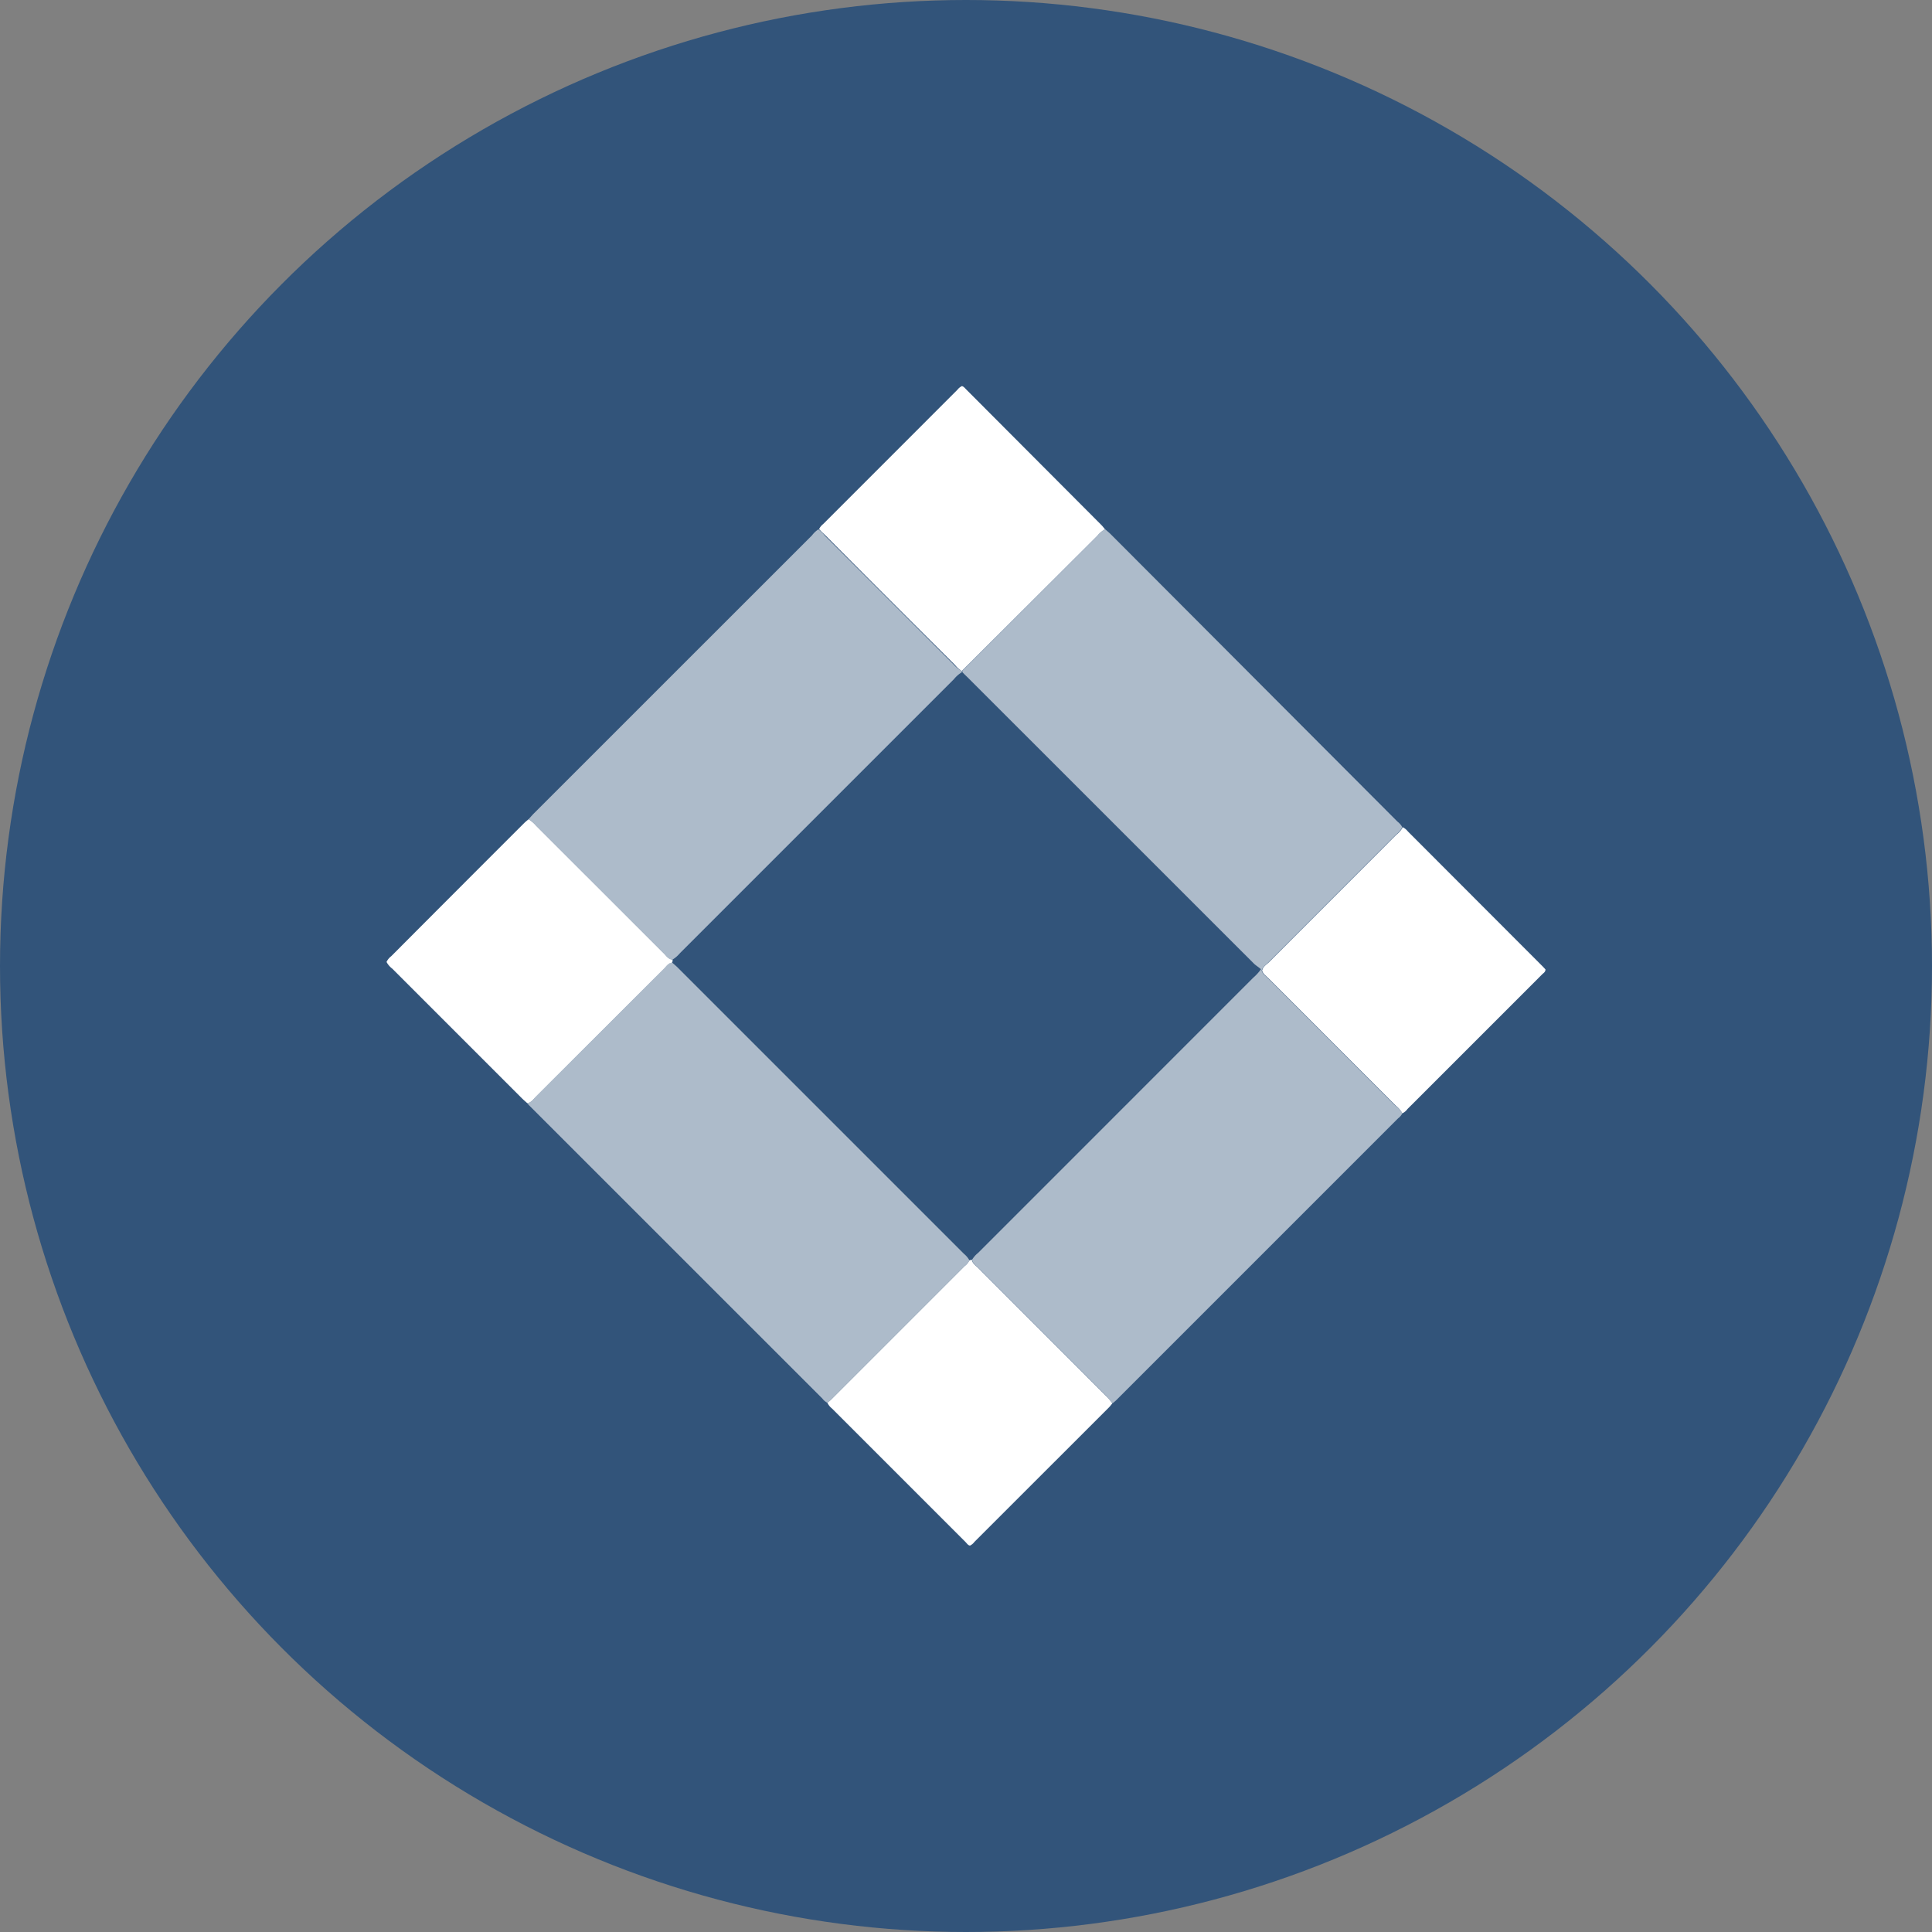
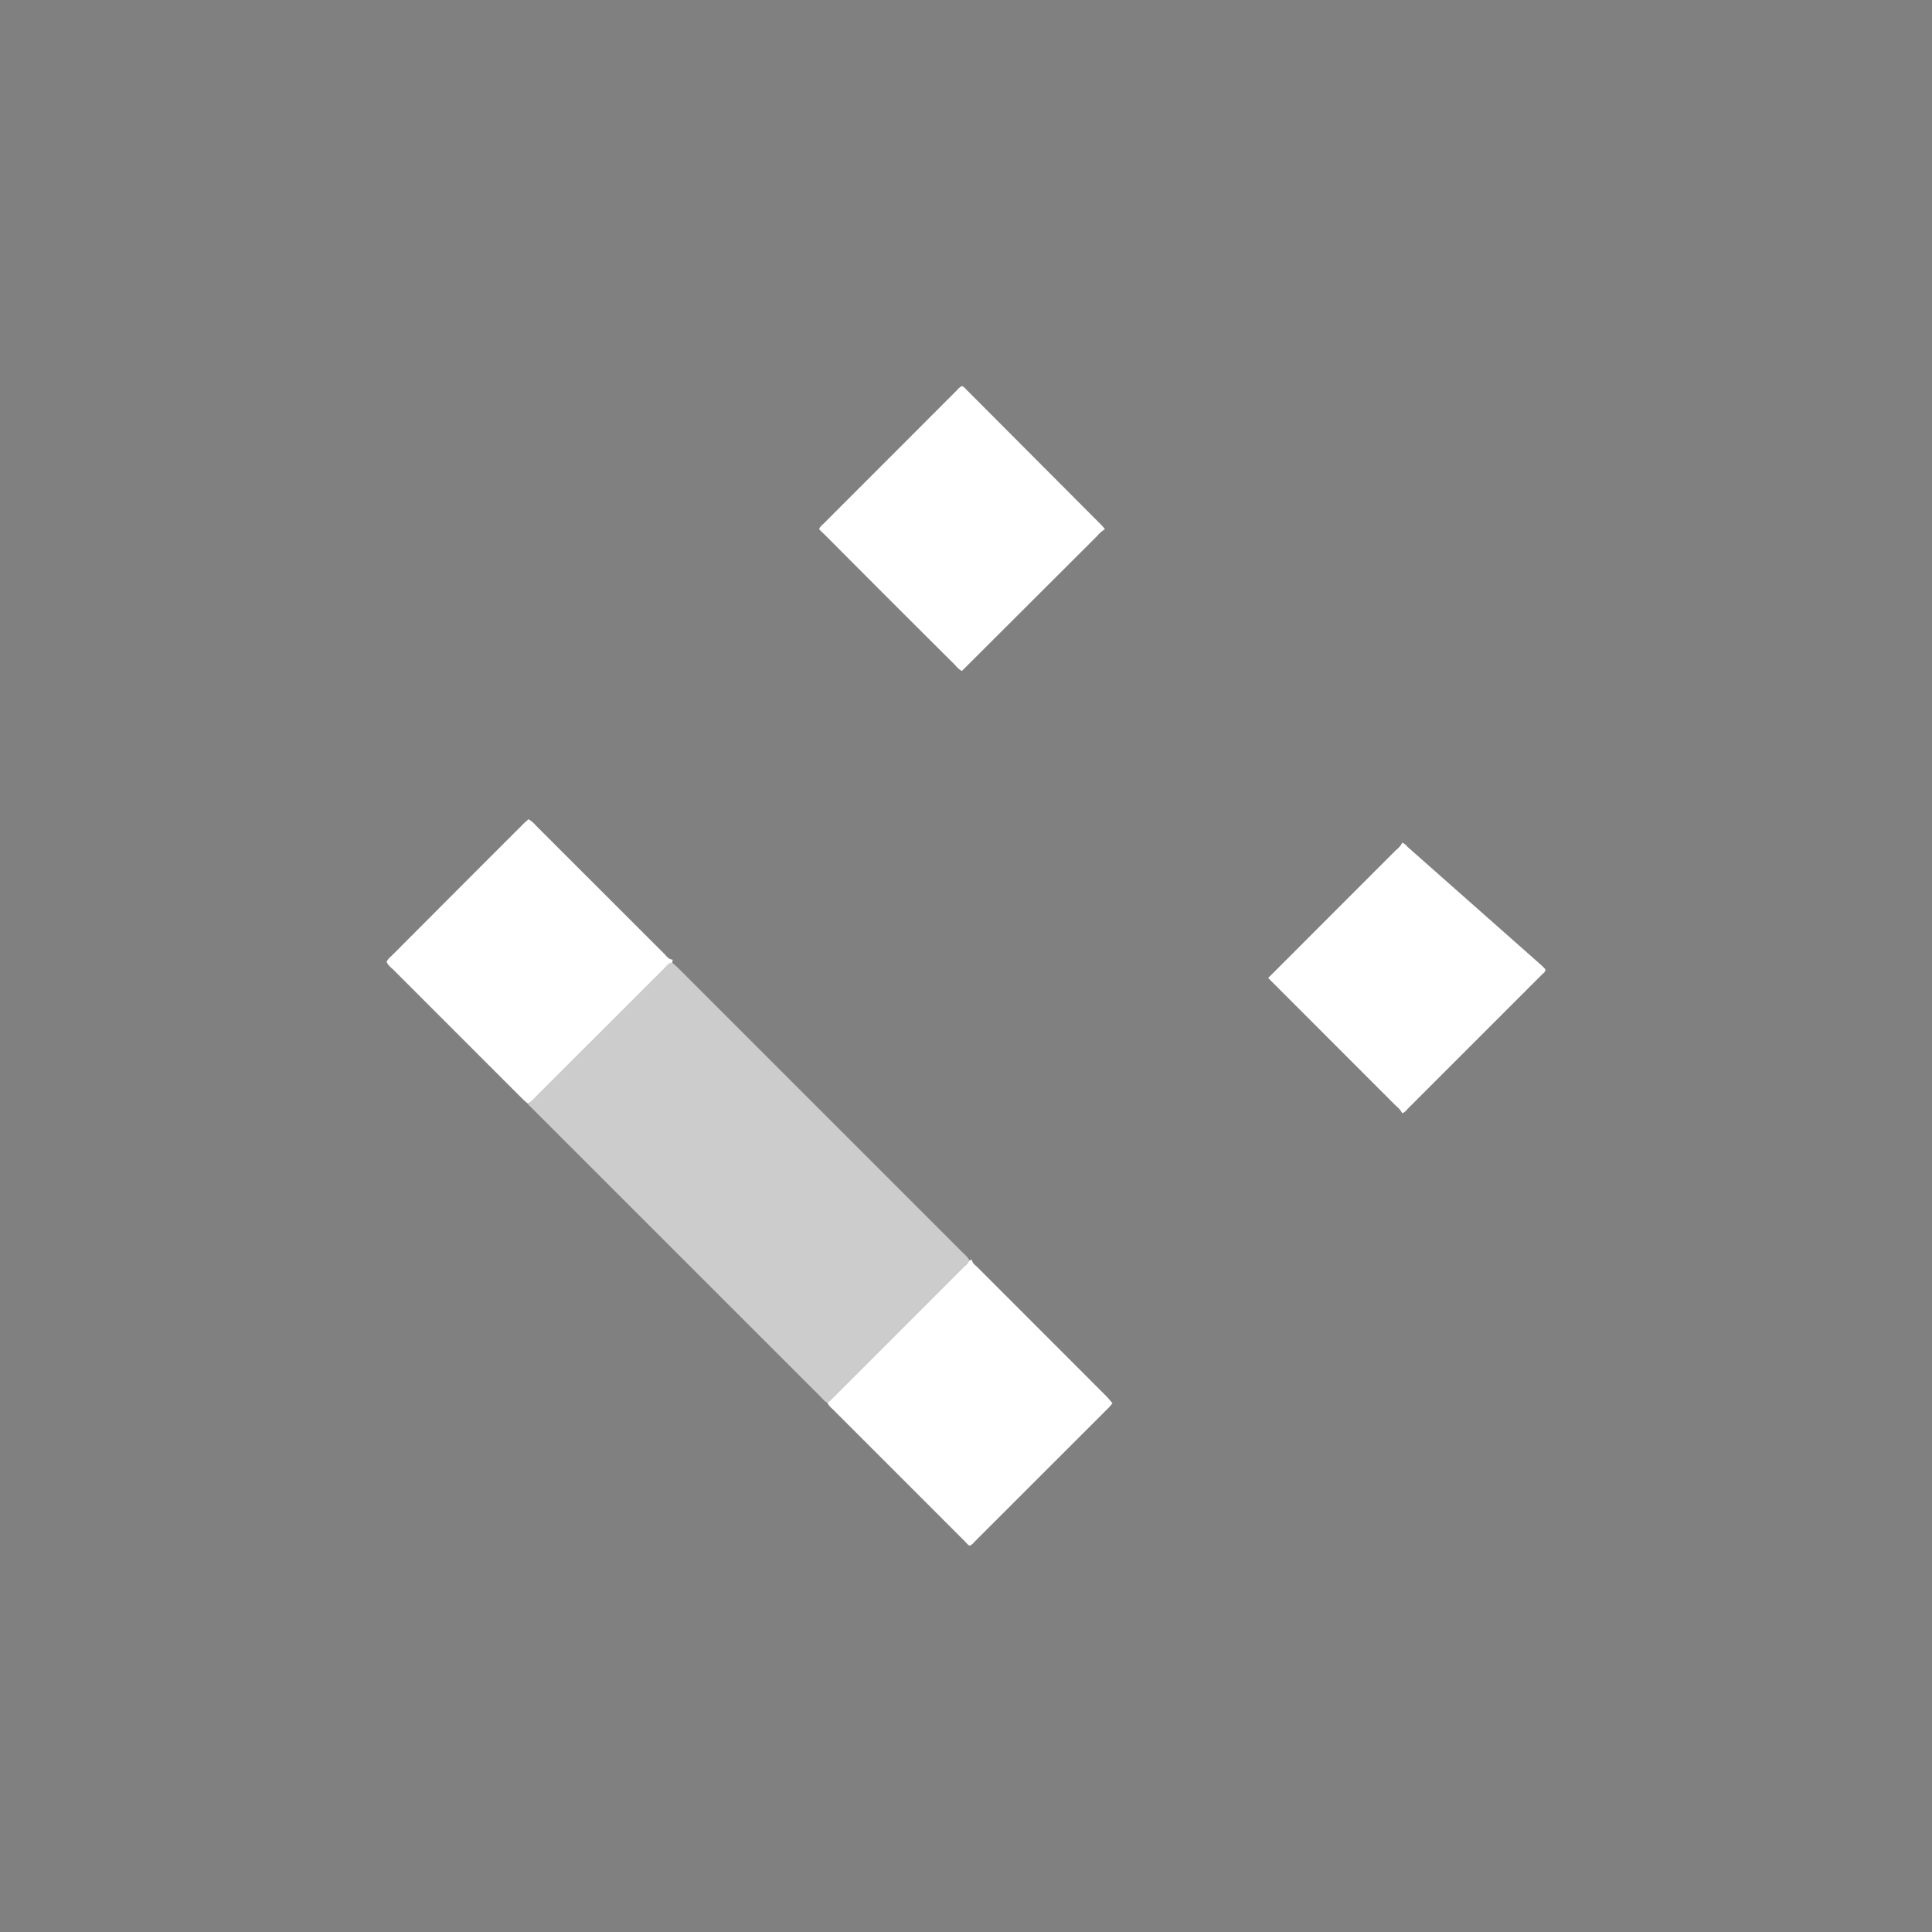
<svg xmlns="http://www.w3.org/2000/svg" id="Layer_1" data-name="Layer 1" viewBox="0 0 300 300" width="300" height="300">
  <rect x="0" y="0" width="300" height="300" fill="#808080" stroke="none" />
  <defs>
    <clipPath id="bz_circular_clip">
      <circle cx="150.0" cy="150.0" r="150.0" />
    </clipPath>
  </defs>
  <g clip-path="url(#bz_circular_clip)">
-     <rect x="-1" y="-1" width="302" height="302" fill="#32547a" />
-     <path d="M217.76,172.88a2.33,2.33,0,0,1-.66.77l-43.74,43.74c-.18.18-.39.34-.58.51-.35-.38-.67-.78-1-1.15l-19.92-19.93c-.36-.36-.84-.64-.91-1.22a4,4,0,0,1,.94-1.06l42.7-42.71a7.71,7.71,0,0,0,1.21-1.32c-.33-.33-.77-.56-1.1-.89l-44.27-44.26c-.33-.33-.68-.65-1-1a1.15,1.15,0,0,0,0-.19l21-21a4.35,4.35,0,0,1,1.17-1c.29.26.59.5.86.77L217,127.58a2.73,2.73,0,0,1,.75.87,3.6,3.6,0,0,1-1,1.17l-19.84,19.85c-.35.36-.82.64-1,1.23.13.51.58.81.94,1.16l19.84,19.85A3.89,3.89,0,0,1,217.76,172.88Z" fill="#fff" opacity="0.6" />
    <path d="M128.48,217.83a2.26,2.26,0,0,1-.78-.66L82.1,171.58a3.4,3.4,0,0,1-.23-.3c.64-.05.95-.57,1.33-1q10-9.94,19.94-19.92c.36-.35.63-.84,1.22-.9.29.26.59.5.86.77q22.23,22.23,44.47,44.47a3.57,3.57,0,0,1,.84,1,2.3,2.3,0,0,1-.73.88l-20.74,20.74C128.88,217.51,128.67,217.67,128.48,217.83Z" fill="#fff" opacity="0.6" />
-     <path d="M149.36,104.19a1.15,1.15,0,0,1,0,.19,4.87,4.87,0,0,0-1.25,1.1L105.59,148a4.91,4.91,0,0,1-1.15,1c-.64,0-.94-.55-1.33-.94q-9.94-9.92-19.87-19.86a5.12,5.12,0,0,0-1.16-1c.29-.31.57-.64.87-.94l43.14-43.13a3.92,3.92,0,0,1,1-.94c.35.32.71.62,1,1q10,10,20.11,20.11A3.65,3.65,0,0,0,149.36,104.19Z" fill="#fff" opacity="0.6" />
    <path d="M128.48,217.83c.19-.16.4-.32.58-.5l20.74-20.74a2.3,2.3,0,0,0,.73-.88l.38-.11c.07.58.55.86.91,1.22l19.92,19.93c.37.37.69.77,1,1.15-.19.23-.37.47-.58.68l-20.85,20.84a1.85,1.85,0,0,1-.69.58c-.32-.05-.48-.34-.68-.54l-20.75-20.75A2.55,2.55,0,0,1,128.48,217.83Z" fill="#fff" />
-     <path d="M217.76,172.88a3.89,3.89,0,0,0-1-1.17l-19.84-19.85c-.36-.35-.81-.65-.94-1.16.14-.59.61-.87,1-1.23l19.84-19.85a3.6,3.6,0,0,0,1-1.17,2.38,2.38,0,0,1,.79.65L239.48,150c.18.18.35.37.5.53,0,.41-.31.56-.51.76l-20.92,20.92A2.18,2.18,0,0,1,217.76,172.88Z" fill="#fff" />
+     <path d="M217.76,172.88a3.89,3.89,0,0,0-1-1.17l-19.84-19.85l19.84-19.85a3.6,3.6,0,0,0,1-1.17,2.38,2.38,0,0,1,.79.65L239.48,150c.18.18.35.37.5.53,0,.41-.31.56-.51.76l-20.92,20.92A2.18,2.18,0,0,1,217.76,172.88Z" fill="#fff" />
    <path d="M149.36,104.19a3.65,3.65,0,0,1-1.06-.93q-10.06-10-20.11-20.11c-.34-.33-.7-.63-1-1a2.26,2.26,0,0,1,.65-.79l20.84-20.85a1.9,1.9,0,0,1,.69-.56c.31.09.48.35.7.56L171,81.5c.21.21.39.45.58.68a4.35,4.35,0,0,0-1.17,1Z" fill="#fff" />
    <path d="M82.08,127.21a5.12,5.12,0,0,1,1.16,1q9.93,9.93,19.87,19.86c.39.39.69.91,1.33.94,0,.16,0,.32-.08.47-.59.06-.86.55-1.22.9q-10,10-19.94,19.92c-.38.39-.69.91-1.33,1-.28-.26-.58-.51-.85-.78l-20.1-20.1a3.23,3.23,0,0,1-.9-1.05,2.51,2.51,0,0,1,.74-.9Q71.07,138.12,81.4,127.8C81.61,127.59,81.85,127.41,82.08,127.21Z" fill="#fff" />
  </g>
</svg>